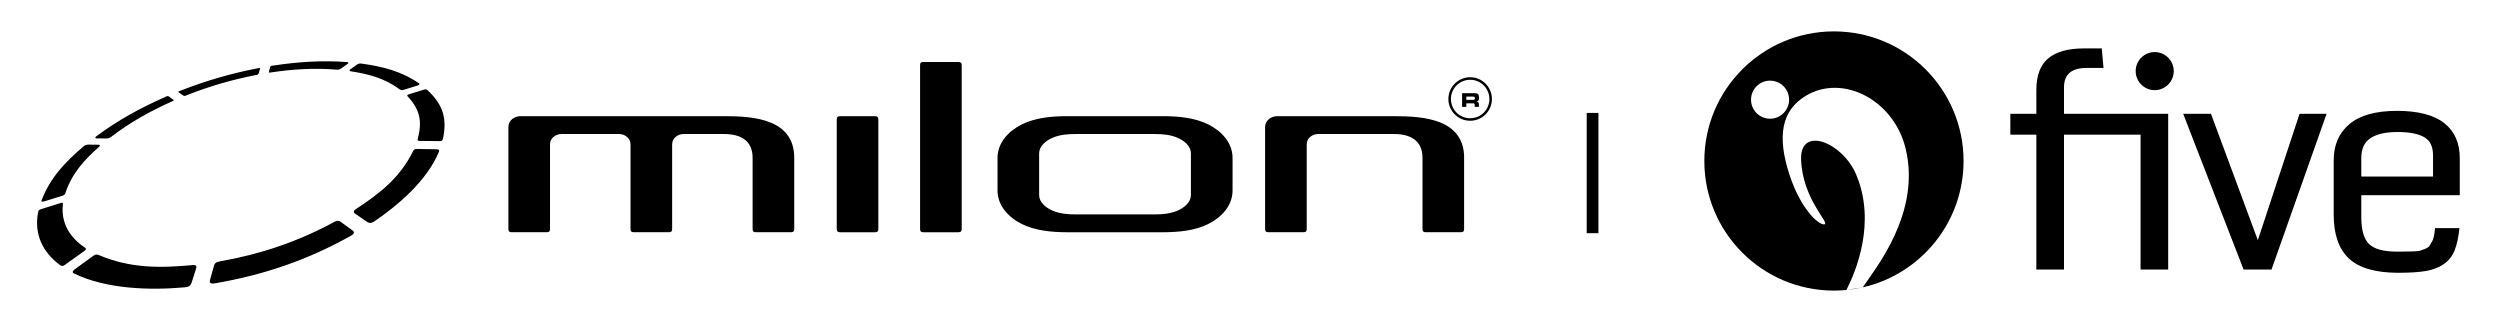
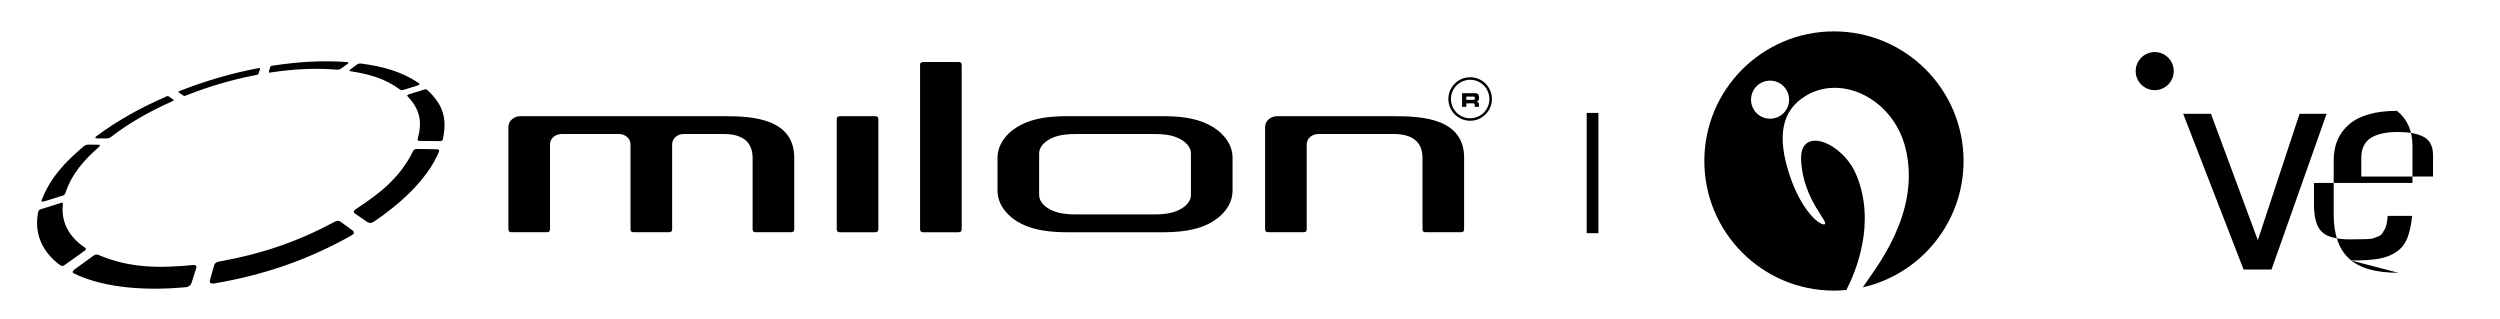
<svg xmlns="http://www.w3.org/2000/svg" id="Ebene_1" viewBox="0 0 1280 163.36">
  <defs>
    <style>      .st0 {        fill: none;        stroke: #000;        stroke-width: 6px;      }    </style>
  </defs>
  <g>
    <path d="M174.57,113.67c1.97,1.44,3.94,2.86,5.91,4.3,1.38,1.01.55,1.97-.67,2.65-22.18,12.48-44.89,20.21-69.93,24.47-1.44.24-2.87.08-2.38-1.69.7-2.45,1.39-4.9,2.07-7.34.48-1.68,1.56-1.99,3.07-2.25,20.76-3.65,39.77-10.05,58.34-20.09,1.27-.69,2.26-1.03,3.58-.06M30.62,135.64c-8.86-6.6-13.24-15.8-11.11-26.96.29-1.54,1.45-1.56,2.57-1.92,2.73-.85,5.44-1.7,8.14-2.55.79-.24,2.13-.95,1.98.38-1.1,9.61,3.61,17.04,11.25,22.17,1.31.88-.12,1.62-.94,2.22-2.74,1.95-5.49,3.9-8.22,5.86-1.18.83-2.09,1.98-3.67.8M49.19,69.87c11.01-8.21,22.73-14.65,35.26-20.14.71-.31,1.29-.87,2.13-.25.71.51,1.4,1.02,2.1,1.52.71.53-.38.82-.85,1.03-11,4.92-21.27,10.64-30.87,17.99-.75.58-1.49.87-2.48.87-1.71-.02-3.42-.03-5.14-.04-.65,0-.64-.63-.16-.97M92.58,46.36c12.76-4.99,25.7-8.76,39.16-11.37.72-.13,1.63-.4,1.4.33-.24.76-.49,1.52-.73,2.27-.22.72-.6.68-1.66.88-12.02,2.34-23.59,5.72-34.98,10.22-.68.27-1.23.72-2,.18-.72-.49-1.44-.98-2.15-1.47-.79-.54.45-.83.97-1.04M21.32,102.46c4.53-11.71,12.19-19.61,21.38-27.43.81-.68,1.6-1.01,2.68-.99,1.73.02,3.45.04,5.18.06.63,0,.77.53.3.94-7.65,6.8-13.97,13.58-17.37,23.77-.4,1.24-1.36,1.36-2.37,1.66-2.66.83-5.31,1.65-7.97,2.48-.78.24-2.3.7-1.84-.48M140.06,33.55c12.55-1.9,24.91-2.72,37.61-1.77.53.04.97.46.46.82-1.17.84-2.35,1.67-3.53,2.51-.71.5-1.39.62-2.23.55-11.27-.94-22.27-.26-33.41,1.39-.95.14-1.48.3-1.29-.38.21-.75.42-1.51.63-2.26.22-.79.7-.72,1.77-.88M209.79,48.15c2.19-.67,4.38-1.36,6.57-2.04.96-.3,1.75-.71,2.65.16,7.76,7.35,9.97,14.24,7.81,24.71-.33,1.61-1.53,1.25-2.71,1.25-2.79-.03-5.59-.04-8.39-.07-.9,0-2.17.21-1.82-1.13,2.34-8.79,1.15-14.91-5.15-21.66-.73-.78.39-1.01,1.04-1.22M211.47,77.42c.63-1.28,1.59-1.16,2.74-1.14,2.85.04,5.7.07,8.56.13,1.05,0,2.53-.07,1.94,1.36-6.1,14.63-20.65,27.17-32.96,35.51-1.39.93-2.46,1.24-3.96.22-2-1.39-4-2.75-6.01-4.14-1.15-.79-.61-1.62.38-2.26,12.14-7.95,22.55-15.95,29.31-29.68M182.71,33.1c.76-.56,1.48-.66,2.38-.54,10.64,1.47,20.24,3.82,29.39,10.07.84.56-.23,1.01-.88,1.22-2.15.67-4.3,1.33-6.44,1.99-.87.28-1.59.56-2.48-.07-7.74-5.72-15.97-7.86-25.15-9.28-.53-.08-.8-.51-.32-.86,1.16-.84,2.34-1.7,3.51-2.54M98.59,135.72c1.22-.11,2.34.13,1.89,1.57-.79,2.46-1.57,4.91-2.36,7.36-.62,1.91-1.81,2.31-3.59,2.46-17.48,1.58-39.97,1-56.61-7.07-1.6-.79-.08-1.86.88-2.55,2.75-2,5.52-4.01,8.29-6.02,1.11-.8,1.98-1.54,3.49-.89,16.07,6.85,31.36,6.7,48.02,5.14M631.07,97.55v-16.72c0-7.63-5.52-13.69-12.42-17.12-6.87-3.42-15.12-4.21-23.05-4.23h-49.41c-7.91.02-16.16.8-23.05,4.23-6.88,3.42-12.41,9.48-12.41,17.12v16.72c0,7.63,5.52,13.69,12.41,17.13,6.89,3.41,15.14,4.2,23.05,4.23h49.41c7.93-.03,16.18-.81,23.05-4.23,6.89-3.44,12.42-9.49,12.42-17.13M609.75,99.88c0,3.62-3.28,6.45-6.96,8.01-3.69,1.56-7.78,1.89-11.7,1.89h-40.37c-3.92,0-8.02-.32-11.71-1.89-3.68-1.56-6.97-4.39-6.97-8.01v-21.36c0-3.64,3.29-6.45,6.97-8.03,3.69-1.56,7.79-1.87,11.71-1.87h40.37c3.92,0,8.01.3,11.7,1.87,3.68,1.57,6.96,4.39,6.96,8.03v21.36ZM471.08,33.3v84.04c0,1.11.51,1.57,1.75,1.57h17.81c1.24,0,1.75-.46,1.75-1.57V33.3c0-1.11-.51-1.57-1.75-1.57h-17.81c-1.24,0-1.75.46-1.75,1.57M749.64,80.84c0-19.94-20.9-21.35-35.46-21.35h-60.28c-3.11,0-6.17,2.2-6.17,5.54v52.3c0,1.22.61,1.57,1.75,1.57h17.81c1.14,0,1.75-.36,1.75-1.57v-43.44c0-3.16,2.91-5.27,5.86-5.27h38.8c8.12,0,14.62,3.07,14.62,12.21v36.5c0,1.22.61,1.57,1.74,1.57h17.82c1.14,0,1.74-.36,1.74-1.57v-36.5ZM260.3,65.03v52.3c0,1.22.63,1.57,1.75,1.57h17.81c1.14,0,1.75-.36,1.75-1.57v-43.44c0-3.17,2.91-5.27,5.87-5.27h29.48c2.94,0,5.86,2.09,5.86,5.27v43.44c0,1.22.62,1.57,1.75,1.57h17.82c1.14,0,1.75-.36,1.75-1.57v-43.44c0-3.16,2.9-5.27,5.86-5.27h20.72c8.13,0,14.62,3.07,14.62,12.21v36.5c0,1.22.62,1.57,1.75,1.57h17.82c1.13,0,1.74-.36,1.74-1.57v-36.5c0-19.94-20.9-21.35-35.46-21.35h-104.72c-3.1,0-6.17,2.2-6.17,5.54M428.41,61.05v56.29c0,1.11.5,1.57,1.74,1.57h17.82c1.23,0,1.74-.46,1.74-1.57.03-18.75,0-37.53,0-56.29,0-1.11-.51-1.56-1.74-1.56h-17.82c-1.24,0-1.74.45-1.74,1.56M752.72,61.83c-6.15,0-11.15-4.99-11.15-11.14s5-11.15,11.15-11.15,11.14,4.99,11.14,11.15-4.99,11.14-11.14,11.14M749.26,41.47c-5.09,1.91-7.67,7.59-5.76,12.68,1.91,5.1,7.58,7.68,12.68,5.77,5.1-1.9,7.68-7.58,5.76-12.67-1.9-5.1-7.57-7.69-12.68-5.77M757.01,51.34c-.09.13-.21.25-.37.36-.17.09-.38.2-.63.26.16.03.32.07.46.13.14.05.26.14.38.26.11.12.2.27.25.45.06.19.1.42.1.71v1.2h-2.15v-.84c0-.37-.07-.63-.2-.76-.13-.14-.36-.21-.71-.21h-3.38v1.81h-2.17v-6.99h6.53c.42,0,.77.04,1.04.13.28.12.49.25.65.43.15.18.27.4.33.65.07.26.11.54.11.85v.45c0,.23-.03.44-.05.62-.04.2-.1.36-.19.51M755.12,50.18c0-.3-.07-.49-.23-.59-.16-.08-.42-.13-.76-.13h-3.36v1.66h3.56c.29,0,.49-.07.62-.18.12-.13.18-.3.18-.55v-.22Z" />
    <path d="M1112.96,36.41c0,5.38-4.36,9.75-9.75,9.75s-9.74-4.37-9.74-9.75,4.36-9.75,9.74-9.75,9.75,4.37,9.75,9.75" />
-     <path d="M1042.61,138.01v-69.07h-13.32v-10.68h13.32v-12.19c0-7.37,2.02-12.76,6.06-16.17,4.03-3.41,10.19-5.12,18.47-5.12h8.96l.9,10.01h-8.73c-7.67,0-11.5,3.31-11.5,9.93v13.54h53.34v79.75h-14.14v-69.07h-39.2v69.07h-14.15Z" />
  </g>
  <polygon points="1148.72 138.01 1117.79 58.26 1132.01 58.26 1156.01 122.97 1177.38 58.26 1191.22 58.26 1163.01 138.01 1148.72 138.01" />
  <g>
-     <path d="M1208.99,90.39h36.72v-10.91c0-4.51-1.54-7.62-4.63-9.32-3.08-1.71-7.61-2.57-13.58-2.57s-10.55,1.04-13.73,3.09c-3.18,2.06-4.78,5.44-4.78,10.15v9.56ZM1228.03,139.67c-11.68,0-20.14-2.43-25.36-7.29-5.21-4.87-7.82-12.37-7.82-22.5v-27.76c0-7.88,2.68-14.07,8.05-18.58,5.36-4.51,13.48-6.78,24.34-6.78s18.93,2.1,24.22,6.28c5.29,4.19,7.94,10.17,7.94,17.95v18.96h-50.42v11.21c0,6.62,1.33,11.23,4,13.8,2.65,2.59,7.45,3.88,14.36,3.88s10.83-.15,11.74-.46c.9-.29,1.83-.65,2.79-1.05.95-.4,1.62-.88,1.99-1.43.38-.55.88-1.39,1.5-2.52.63-1.14,1.09-3.33,1.39-6.59h12.49c-.5,4.76-1.34,8.61-2.52,11.51-1.18,2.91-3.04,5.23-5.57,6.96-2.53,1.73-5.57,2.9-9.1,3.5-3.54.6-8.21.9-14.03.9" />
+     <path d="M1208.99,90.39h36.72v-10.91c0-4.51-1.54-7.62-4.63-9.32-3.08-1.71-7.61-2.57-13.58-2.57s-10.55,1.04-13.73,3.09c-3.18,2.06-4.78,5.44-4.78,10.15v9.56ZM1228.03,139.67c-11.68,0-20.14-2.43-25.36-7.29-5.21-4.87-7.82-12.37-7.82-22.5v-27.76c0-7.88,2.68-14.07,8.05-18.58,5.36-4.51,13.48-6.78,24.34-6.78c5.29,4.19,7.94,10.17,7.94,17.95v18.96h-50.42v11.21c0,6.62,1.33,11.23,4,13.8,2.65,2.59,7.45,3.88,14.36,3.88s10.83-.15,11.74-.46c.9-.29,1.83-.65,2.79-1.05.95-.4,1.62-.88,1.99-1.43.38-.55.88-1.39,1.5-2.52.63-1.14,1.09-3.33,1.39-6.59h12.49c-.5,4.76-1.34,8.61-2.52,11.51-1.18,2.91-3.04,5.23-5.57,6.96-2.53,1.73-5.57,2.9-9.1,3.5-3.54.6-8.21.9-14.03.9" />
    <path d="M896.53,51.04c0-5.39,4.36-9.75,9.74-9.75s9.75,4.36,9.75,9.75-4.36,9.74-9.75,9.74-9.74-4.36-9.74-9.74M950.41,89.48c-7.03-16.75-28.84-25.24-28.25-7.86.71,21.07,15.73,33.25,11.68,33.27-3.02.02-11.9-7.94-17.62-25.41-6.43-19.64-4.18-32.93,8.46-40.5,18.69-11.19,44.99,2,51.03,27.22,7.93,33.07-15.72,61.47-21.97,70.92,29.54-6.71,51.6-33.12,51.6-64.69,0-36.65-29.71-66.36-66.36-66.36s-66.36,29.71-66.36,66.36,29.71,66.36,66.36,66.36c2.15,0,4.27-.12,6.37-.31,4.82-9.36,15.36-34.46,5.05-59" />
-     <path d="M953.74,147.12c-2.74.63-5.53,1.08-8.38,1.36" />
  </g>
  <line class="st0" x1="815.39" y1="57.81" x2="815.39" y2="119.39" />
</svg>